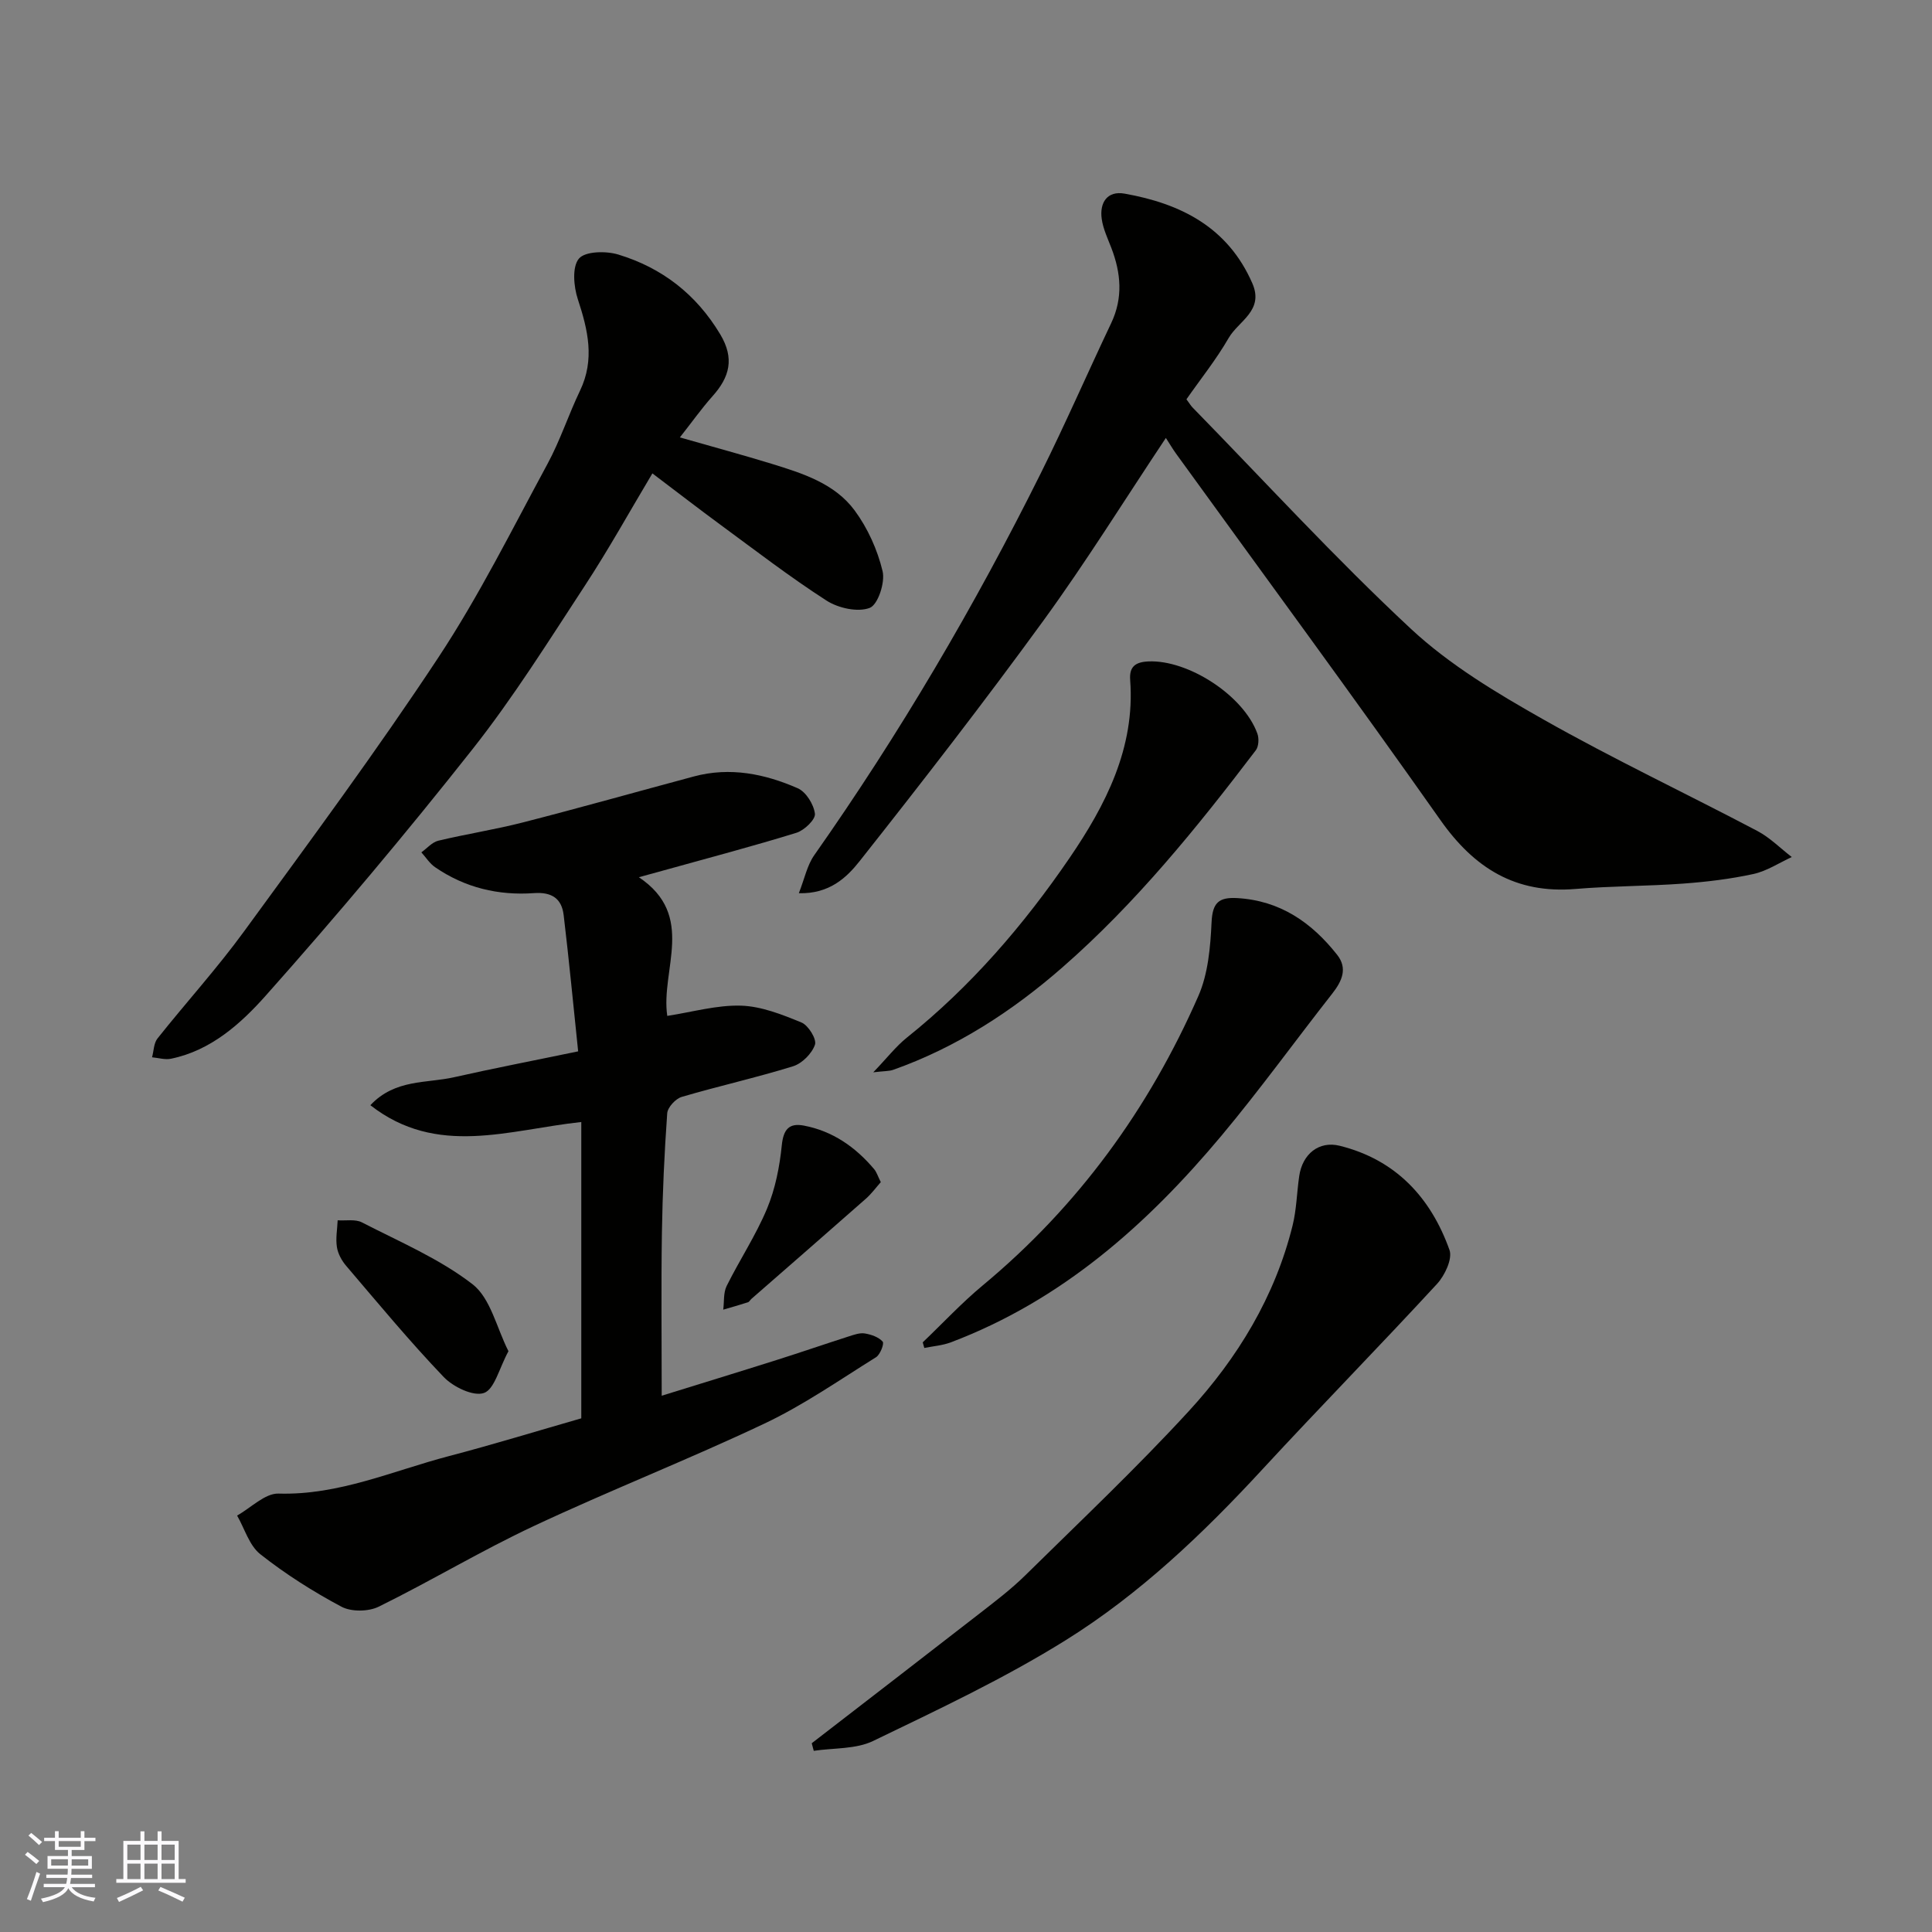
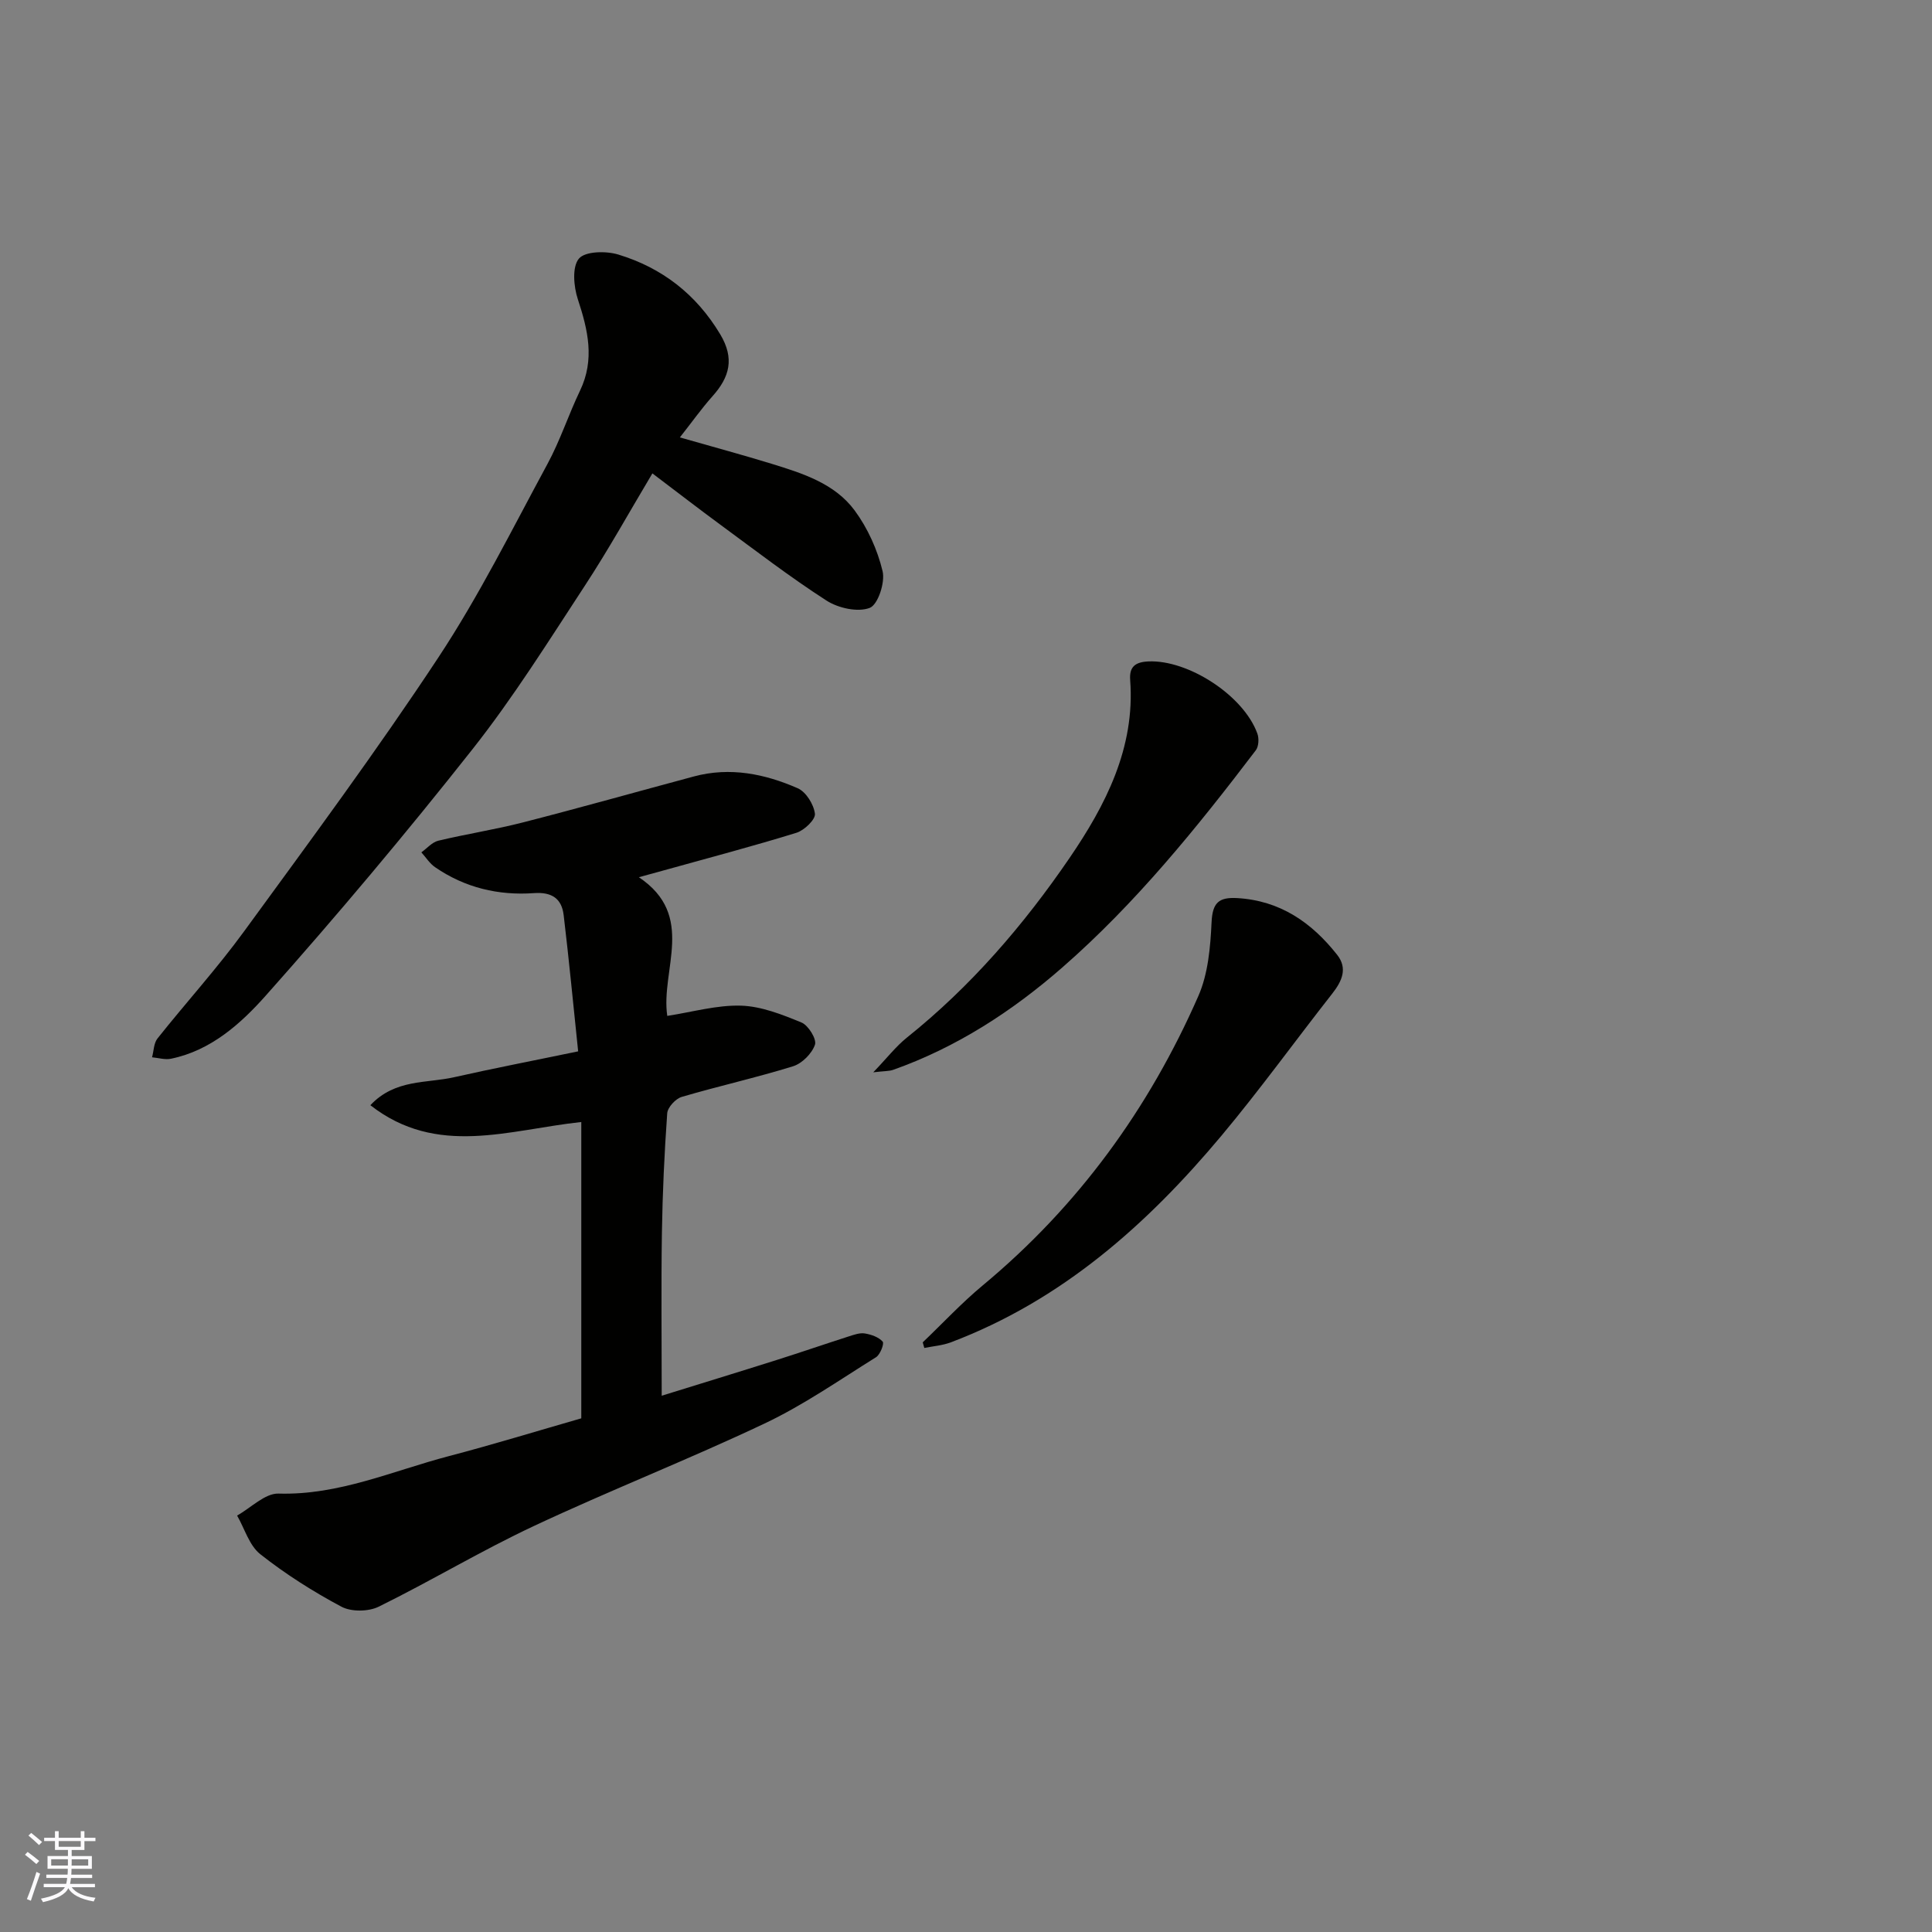
<svg xmlns="http://www.w3.org/2000/svg" enable-background="new 0 0 400 400" viewBox="0 0 400 400">
  <rect x="0" y="0" width="400" height="400" fill="#808080" stroke="none" />
  <g fill="#010100">
    <path d="m119.7 217.67c-1.01-9.63-1.89-18.93-3-28.21-.41-3.42-2.44-4.81-6.15-4.55-7.35.53-14.3-1.12-20.46-5.36-1.13-.77-1.91-2.04-2.85-3.08 1.16-.83 2.22-2.1 3.5-2.41 5.84-1.4 11.8-2.31 17.62-3.81 11.81-3.03 23.54-6.34 35.32-9.5 7.47-2 14.66-.54 21.48 2.45 1.72.75 3.33 3.35 3.56 5.28.15 1.18-2.19 3.42-3.8 3.93-8.84 2.74-17.8 5.09-26.72 7.58-1.69.47-3.38.93-5.93 1.63 11.92 7.97 4.47 19.18 5.88 28.71 5.16-.79 10.24-2.27 15.26-2.12 4.23.13 8.53 1.84 12.53 3.49 1.42.58 3.18 3.45 2.79 4.59-.63 1.84-2.67 3.89-4.54 4.47-7.6 2.36-15.4 4.09-23.04 6.34-1.27.37-2.92 2.16-3.01 3.39-.59 8.25-.97 16.52-1.1 24.78-.17 11.08-.04 22.16-.04 33.7 7.63-2.37 15.78-4.86 23.9-7.43 4.96-1.57 9.89-3.27 14.85-4.86 1.07-.34 2.27-.78 3.32-.6 1.32.22 2.85.75 3.68 1.69.36.4-.51 2.69-1.38 3.23-7.61 4.74-15.03 9.92-23.09 13.73-15.75 7.46-32.01 13.83-47.78 21.23-10.9 5.11-21.27 11.36-32.08 16.68-2.12 1.05-5.68 1.1-7.73.01-5.88-3.13-11.58-6.75-16.8-10.87-2.28-1.8-3.24-5.28-4.8-8 2.86-1.6 5.77-4.63 8.58-4.55 12.5.37 23.64-4.71 35.28-7.76 9.27-2.43 18.44-5.25 27.4-7.82 0-20.42 0-40.8 0-61.35-15.07 1.62-29.88 7.3-43.67-3.48 5.13-5.46 11.64-4.49 17.37-5.8 8.2-1.85 16.48-3.44 25.65-5.35z" />
-     <path d="m245.64 82.67c.7.95.95 1.38 1.29 1.72 14.99 15.34 29.5 31.2 45.18 45.8 8.02 7.47 17.78 13.31 27.4 18.75 14.48 8.2 29.57 15.33 44.31 23.09 2.61 1.37 4.77 3.58 7.15 5.41-2.63 1.21-5.16 2.9-7.93 3.51-4.77 1.04-9.68 1.63-14.56 1.99-7.42.54-14.88.49-22.29 1.11-12.38 1.03-20.95-4.29-27.98-14.28-17.96-25.5-36.47-50.62-54.75-75.89-.64-.89-1.2-1.84-2.08-3.21-8.57 12.86-16.49 25.63-25.3 37.75-12.31 16.92-25.14 33.48-38.12 49.89-2.66 3.36-6.22 6.79-12.57 6.62 1.19-3.03 1.72-5.78 3.19-7.87 17.69-25.16 33.23-51.6 46.92-79.11 5.09-10.23 9.66-20.72 14.56-31.05 2.48-5.23 2.03-10.35.04-15.55-.76-1.98-1.71-3.96-2-6.02-.48-3.38 1.15-5.88 4.73-5.24 11.62 2.06 21.38 6.94 26.45 18.56 2.48 5.68-2.87 7.8-4.9 11.33-2.59 4.49-5.87 8.57-8.74 12.69z" />
    <path d="m140.76 90.56c6.83 1.96 12.94 3.6 18.99 5.46 6.42 1.98 13.07 4.07 17.2 9.67 2.7 3.66 4.72 8.14 5.78 12.56.56 2.33-.96 6.96-2.67 7.61-2.48.94-6.5.05-8.93-1.51-7.54-4.85-14.67-10.34-21.91-15.66-4.62-3.39-9.14-6.9-14.15-10.68-4.65 7.78-9.05 15.73-14.02 23.31-7.5 11.45-14.79 23.12-23.26 33.84-13.73 17.39-28.01 34.38-42.74 50.94-5.18 5.82-11.37 11.41-19.66 13.1-1.23.25-2.61-.18-3.91-.3.36-1.32.35-2.92 1.13-3.9 5.92-7.45 12.34-14.51 17.93-22.18 13.66-18.72 27.46-37.37 40.22-56.7 8.43-12.76 15.28-26.57 22.58-40.05 2.63-4.85 4.35-10.18 6.74-15.17 3.11-6.47 1.65-12.59-.45-18.96-.86-2.62-1.21-6.69.23-8.4 1.3-1.54 5.62-1.61 8.15-.84 9.05 2.75 16.13 8.21 21.11 16.52 2.99 5 1.95 8.85-1.61 12.82-2.26 2.54-4.24 5.34-6.75 8.52z" />
-     <path d="m168.06 360.92c11.61-8.97 23.23-17.91 34.81-26.91 3.24-2.52 6.53-5.02 9.44-7.89 11.38-11.2 23-22.19 33.8-33.94 10.12-11.01 17.86-23.71 21.51-38.47.82-3.32.87-6.82 1.37-10.22.66-4.55 4.07-7.34 8.38-6.27 11.58 2.87 18.85 10.7 22.73 21.57.66 1.84-.97 5.28-2.58 7.03-11.91 12.92-24.22 25.47-36.14 38.38-12.31 13.34-25.44 25.86-40.81 35.43-12.68 7.9-26.32 14.31-39.8 20.82-3.59 1.73-8.16 1.42-12.29 2.04-.14-.53-.28-1.05-.42-1.57z" />
    <path d="m191.04 277.92c4.15-3.96 8.08-8.19 12.48-11.84 19.7-16.37 34.35-36.53 44.58-59.85 2.03-4.62 2.5-10.12 2.74-15.26.19-4.03 1.44-5.25 5.31-5.03 8.89.51 15.42 5.06 20.69 11.74 2.22 2.81 1.01 5.45-1 8.02-7.68 9.78-14.96 19.88-22.93 29.41-15.43 18.45-33.12 34.14-56.06 42.81-1.73.65-3.65.79-5.48 1.16-.11-.38-.22-.77-.33-1.16z" />
    <path d="m180.8 222.01c2.91-3.03 4.7-5.37 6.94-7.17 13.25-10.59 24.24-23.36 33.7-37.21 7.42-10.86 13.61-22.77 12.55-36.82-.21-2.76 1.03-3.75 3.8-3.87 8.21-.35 19.67 7.03 22.53 14.93.37 1.01.29 2.67-.32 3.47-12.19 16.03-24.89 31.72-40.08 44.98-10.31 9.01-21.87 16.53-34.98 21.17-.83.3-1.8.24-4.14.52z" />
-     <path d="m105.27 279.75c-1.95 3.6-2.89 7.88-5.07 8.65s-6.36-1.24-8.34-3.31c-7.04-7.36-13.56-15.24-20.18-23-.93-1.08-1.72-2.53-1.93-3.91-.28-1.79.08-3.68.16-5.53 1.69.12 3.64-.28 5.02.43 7.8 4.02 16.07 7.52 22.92 12.82 3.73 2.91 4.97 9.03 7.42 13.85z" />
-     <path d="m182.36 244.75c-.99 1.11-1.93 2.41-3.1 3.44-7.87 6.94-15.79 13.83-23.7 20.74-.25.22-.42.6-.7.69-1.69.55-3.41 1.03-5.12 1.53.21-1.64.01-3.49.7-4.89 2.68-5.4 6.05-10.48 8.36-16.01 1.71-4.1 2.61-8.67 3.06-13.11.33-3.3 1.5-4.68 4.56-4.1 5.97 1.13 10.7 4.44 14.57 9.03.5.6.74 1.42 1.37 2.68z" />
  </g>
  <path d="m5.17 384 .55-.58c.85.61 1.65 1.24 2.4 1.87l-.59.64c-.83-.73-1.62-1.37-2.36-1.93m1.22 9.53-.82-.34c.71-1.76 1.37-3.64 1.98-5.63.24.13.5.25.76.36-.6 1.67-1.24 3.54-1.92 5.61m-.5-13.5.57-.54c.56.44 1.31 1.06 2.26 1.87l-.64.64c-.68-.66-1.41-1.32-2.19-1.97m3.25.46h2.24v-1.36h.77v1.36h4.57v-1.36h.76v1.36h2.28v.69h-2.28v1.84h-2.64v1.26h4.18v2.64h-4.21c0 .45-.02.86-.05 1.21h4.32v.69h-4.38c-.04.34-.1.75-.19 1.22h5.15v.69h-4.82c.87 1.19 2.51 1.92 4.93 2.19-.17.31-.3.57-.37.76-2.77-.49-4.52-1.41-5.26-2.76-.56 1.26-2.3 2.23-5.24 2.9-.12-.24-.26-.48-.43-.72 2.73-.55 4.38-1.34 4.96-2.38h-4.38v-.69h4.65c.1-.38.17-.79.21-1.22h-4.32v-.69h4.4c.03-.34.05-.75.05-1.21h-4.2v-2.64h4.23v-1.26h-2.69v-1.84h-2.24zm1.46 4.46v1.29h3.45c.01-.4.02-.57.01-.53v-.32-.45h-3.46zm1.55-2.59h4.57v-1.19h-4.57zm6.11 2.59h-3.42v.77c-.01.19-.01.37-.02.53h3.44z" fill="#fbfafc" />
-   <path d="m32.63 379.16h.82v1.98h3.54v7.89h1.45v.78h-14.36v-.78h1.46v-7.89h3.54v-1.98h.82v1.98h2.73zm-3.49 11.48.5.73c-1.61.82-3.28 1.63-5 2.41-.13-.27-.28-.55-.44-.82 1.75-.72 3.4-1.49 4.94-2.32m-2.78-5.55h2.73v-3.18h-2.73zm0 3.95h2.73v-3.2h-2.73zm3.54-3.95h2.73v-3.18h-2.73zm0 3.95h2.73v-3.2h-2.73zm7.89 4.68c-1.84-.92-3.51-1.7-5.02-2.32l.45-.73c1.89.8 3.57 1.55 5.04 2.23zm-1.62-11.81h-2.73v3.18h2.73zm-2.73 7.13h2.73v-3.2h-2.73z" fill="#fbfafc" />
</svg>